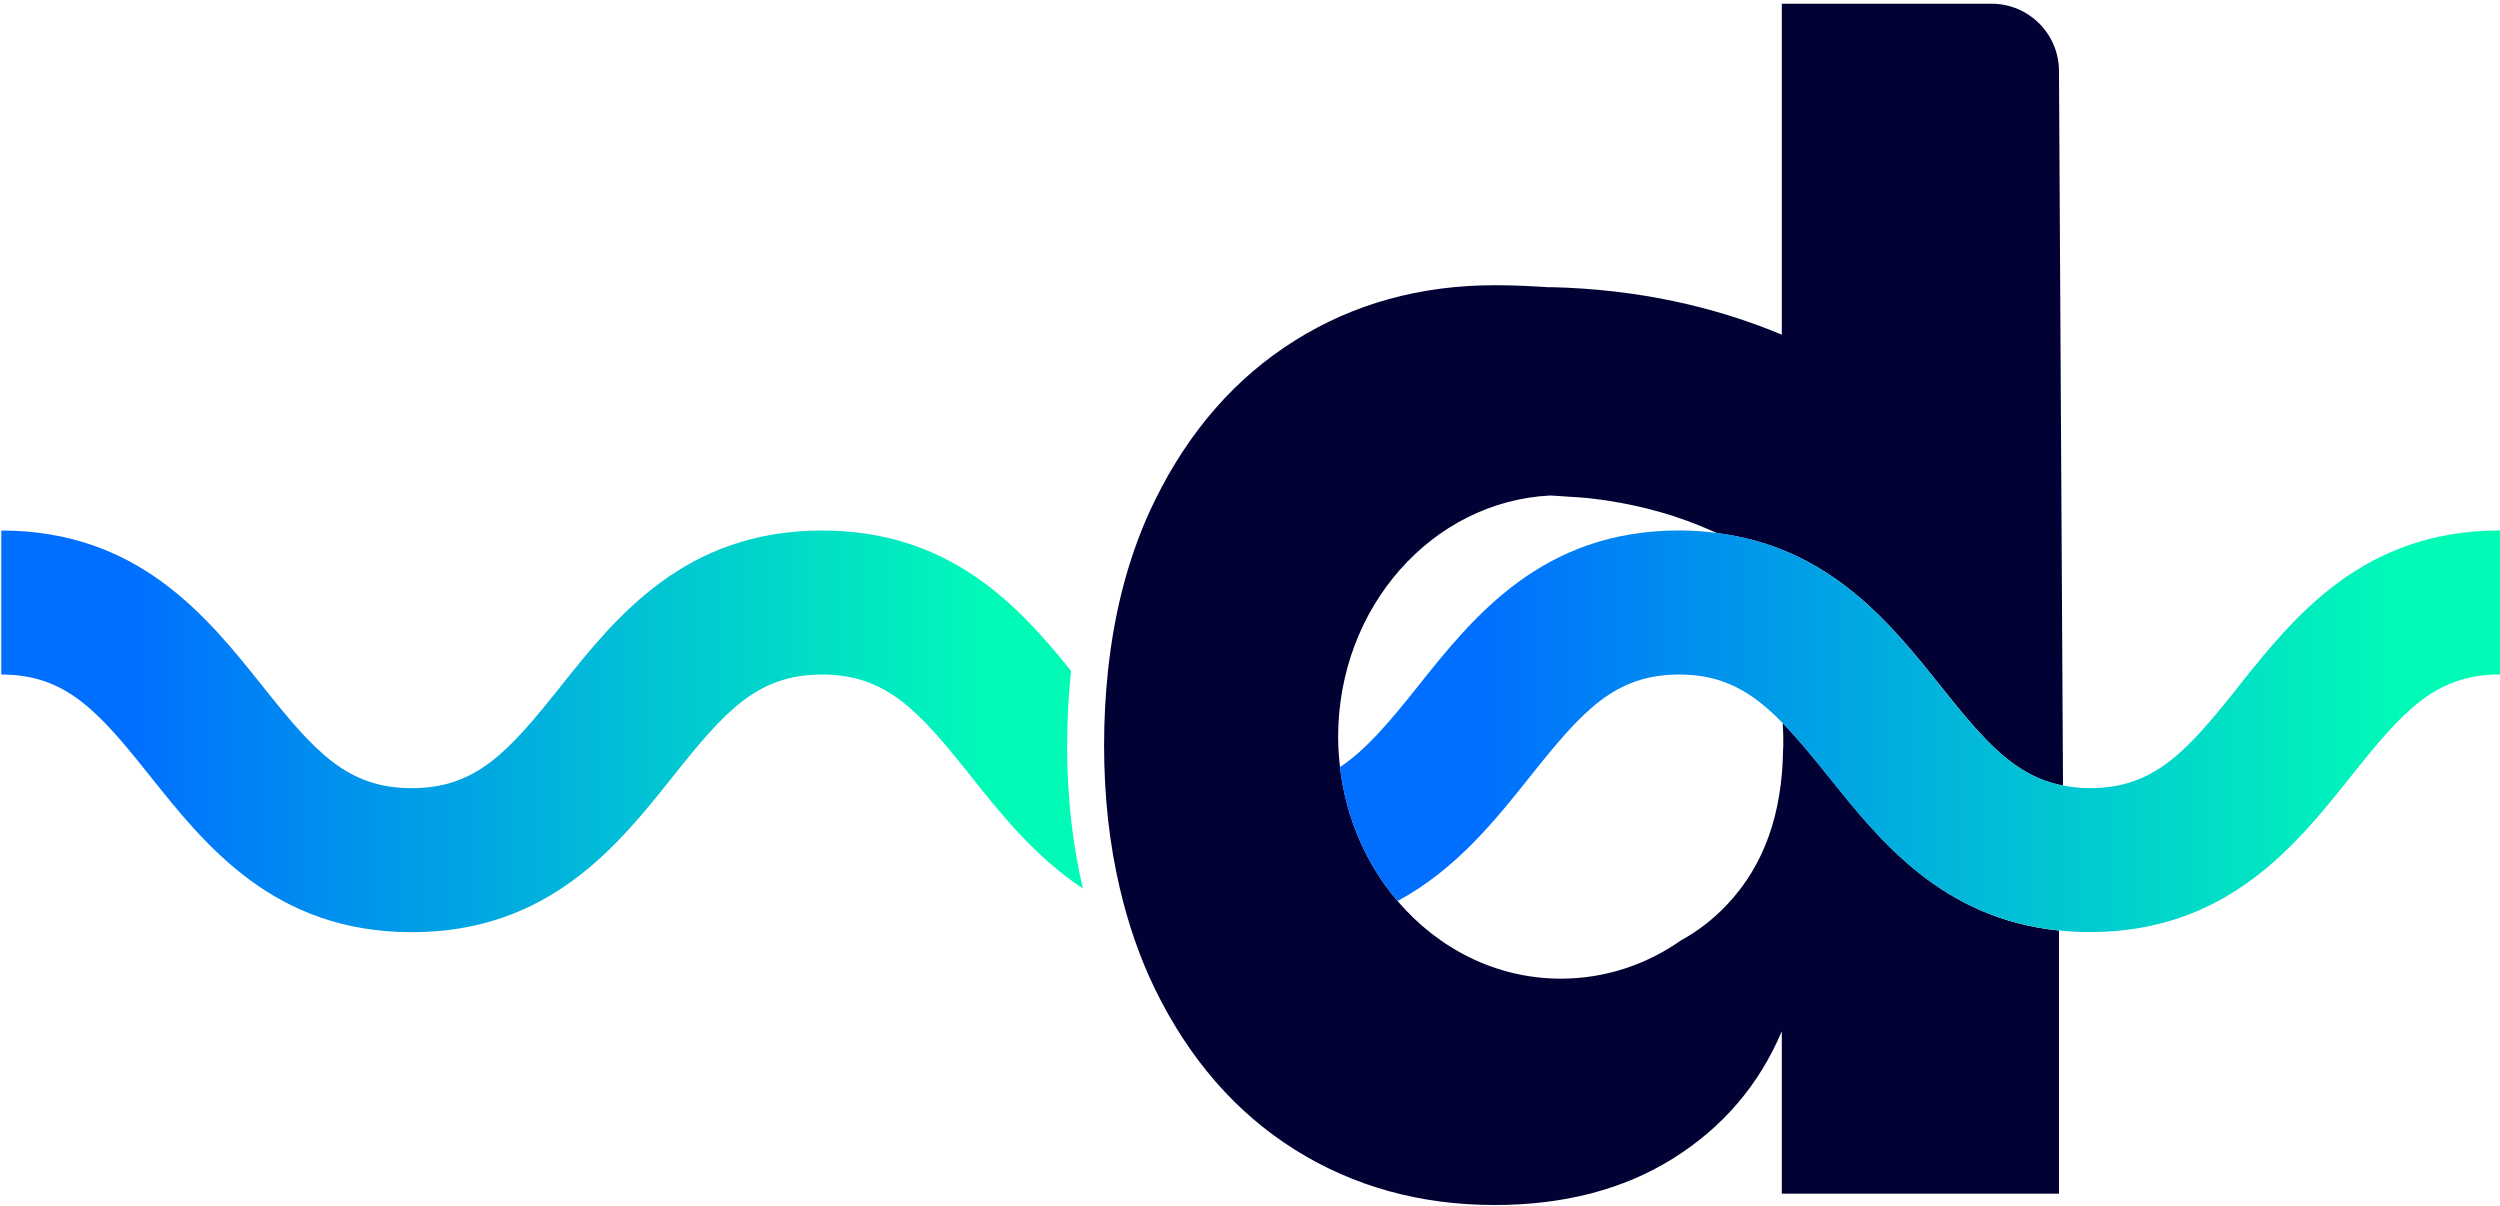
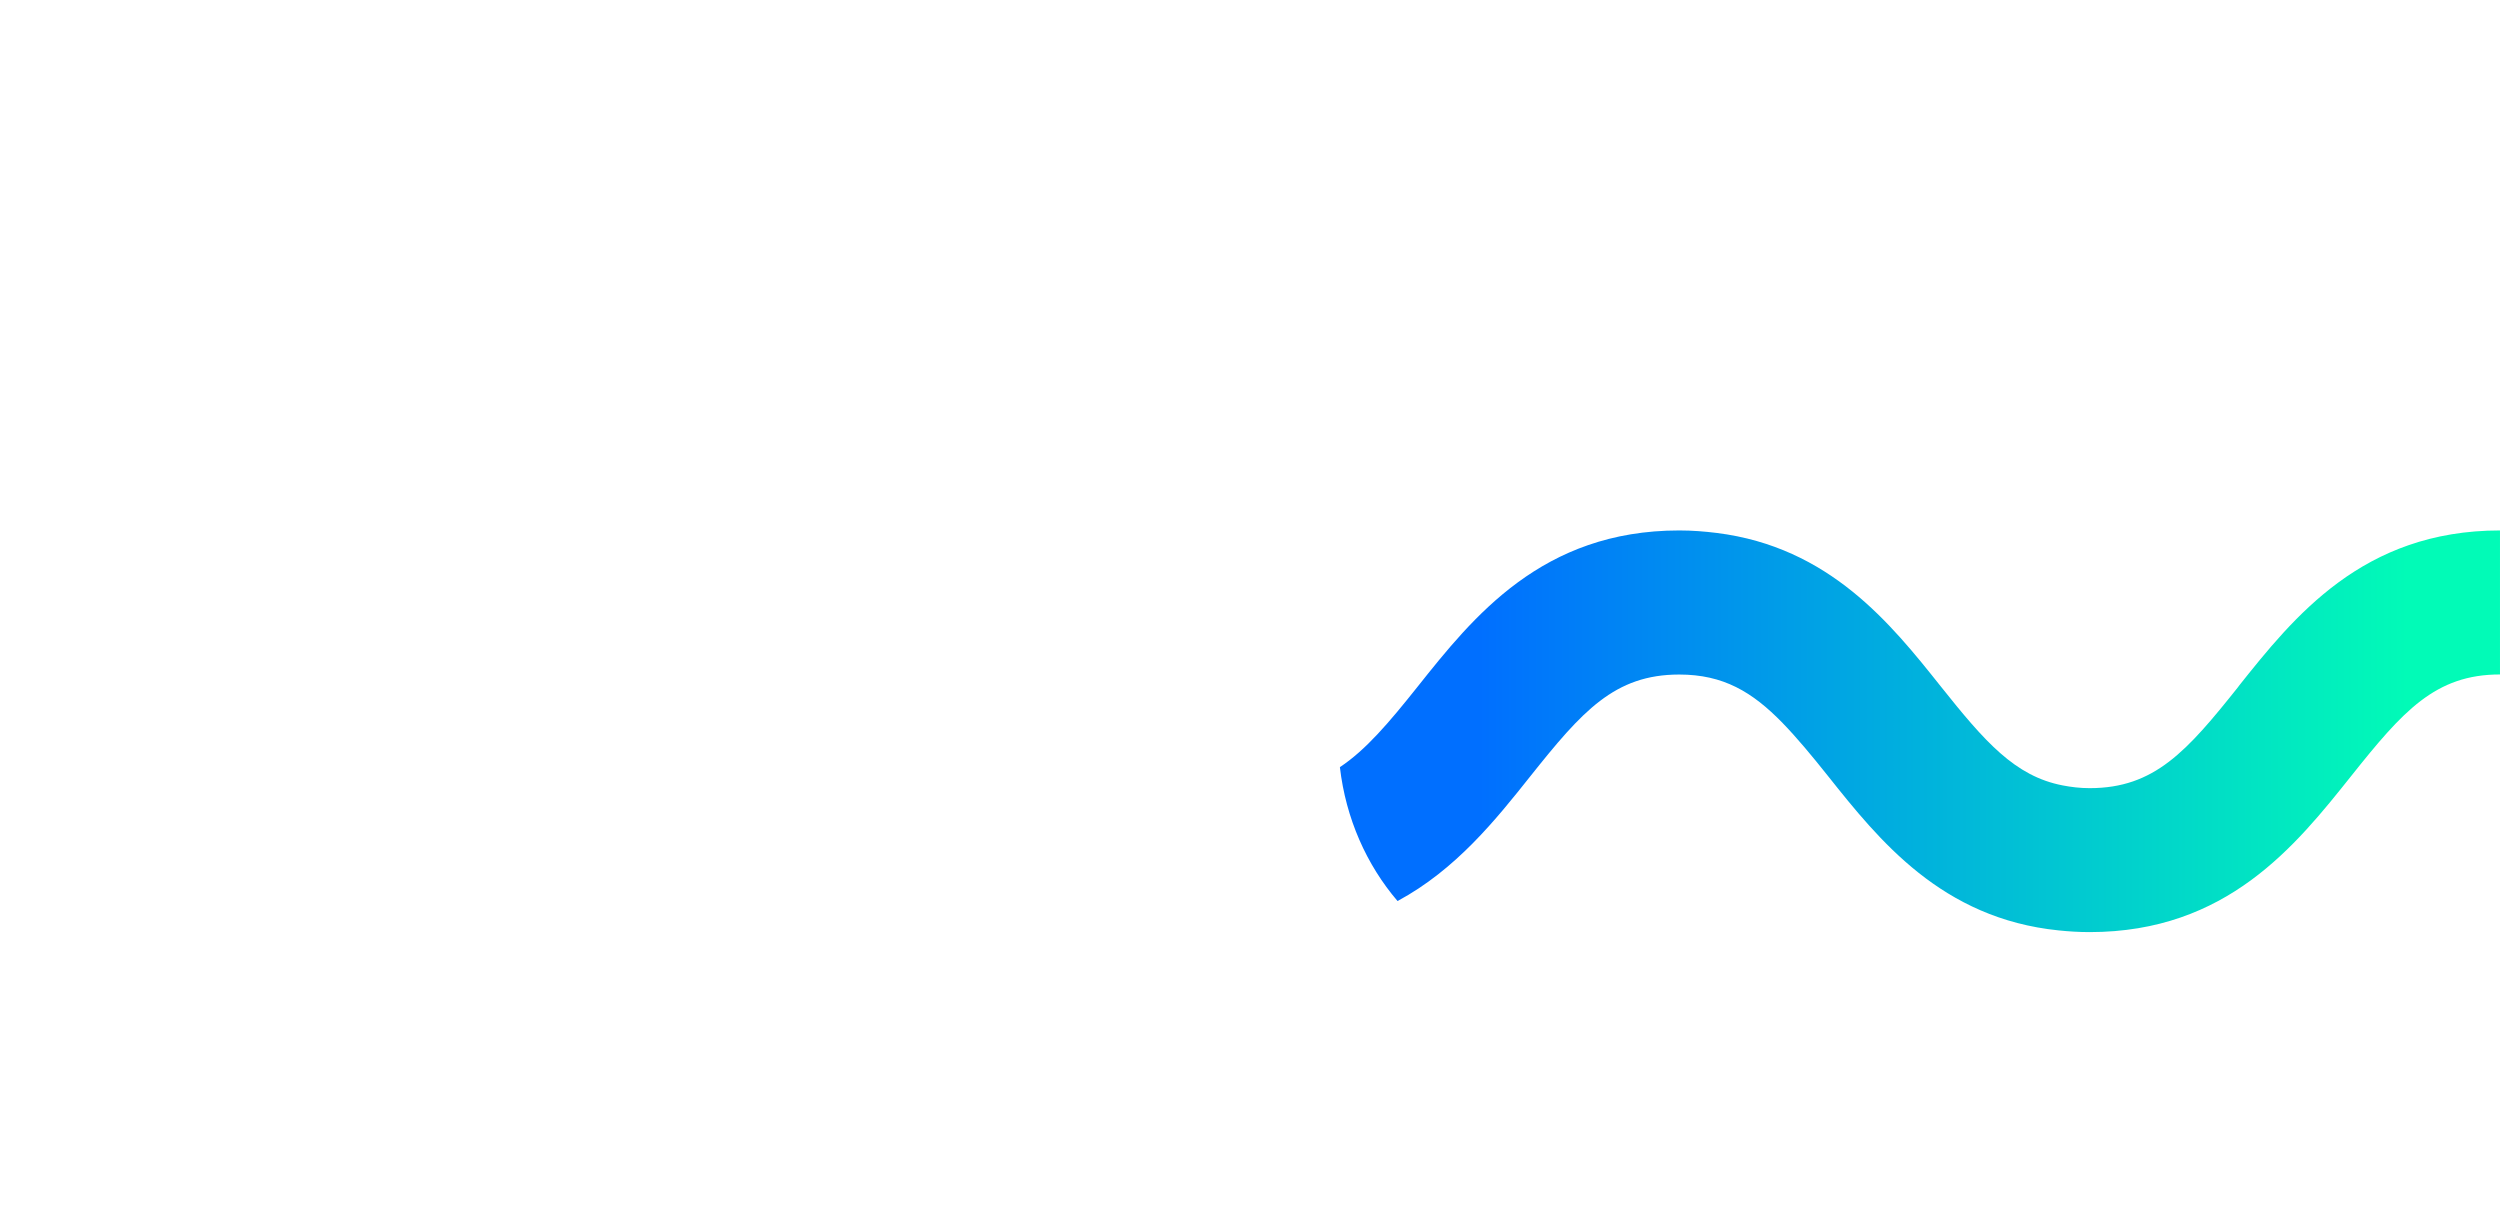
<svg xmlns="http://www.w3.org/2000/svg" width="450" height="217" viewBox="0 0 450 217" fill="none">
-   <path d="M329.08 139.726C326.092 135.972 323.461 132.799 320.884 130.155C320.923 130.988 320.989 131.808 320.989 132.654V134.121C320.989 134.385 320.989 134.637 320.95 134.901C320.818 146.521 317.486 155.814 310.929 162.768C308.418 165.451 305.615 167.606 302.548 169.285C296.335 173.648 288.892 176.159 280.947 176.159C269.327 176.159 258.91 170.766 251.586 162.213C246.021 155.709 242.28 147.367 241.209 138.113C240.997 136.315 240.865 134.504 240.865 132.654C240.865 109.281 257.8 90.232 279.096 89.188L284.279 89.531C285.746 89.624 287.174 89.796 288.601 90.007C288.813 90.047 289.038 90.047 289.249 90.1C289.342 90.1 289.421 90.139 289.513 90.139C292.792 90.655 295.951 91.342 298.979 92.215C299.931 92.479 300.843 92.77 301.742 93.074C304.267 93.907 306.686 94.885 309.039 95.956C329.344 98.494 340.369 112.269 349.385 123.585C357.304 133.526 362.737 139.753 371.343 141.405L370.616 12.805C370.616 6.102 365.169 0.669 358.48 0.669H320.725V60.236C308.669 55.226 295.013 52.067 279.123 51.683V51.723C275.924 51.512 272.645 51.34 269.063 51.34C255.671 51.34 243.615 54.671 233.039 61.321C222.45 67.97 214.069 77.515 207.935 89.968C203.467 99.023 200.651 109.308 199.435 120.782C198.986 125.066 198.734 129.507 198.734 134.121C198.734 143.375 199.699 151.967 201.577 159.939C203.097 166.417 205.199 172.484 207.935 178.103C214.069 190.635 222.45 200.259 233.039 206.921C243.628 213.571 255.671 216.902 269.063 216.902C281.502 216.902 292.224 214.1 301.16 208.521C310.11 202.903 316.627 195.301 320.725 185.625V214.866H370.616V167.501C349.57 165.359 338.294 151.267 329.119 139.739L329.08 139.726Z" fill="#010233" />
-   <path d="M192.077 134.109C192.077 143.362 193.042 151.955 194.92 159.927C186.393 154.308 180.206 146.562 174.76 139.714C165.453 128.028 159.623 121.418 147.964 121.418C136.304 121.418 130.474 128.028 121.167 139.714C111.213 152.22 98.813 167.792 74.106 167.792C49.398 167.792 36.998 152.22 27.03 139.714C17.724 128.028 11.894 121.418 0.234 121.418V95.494C24.955 95.494 37.342 111.067 47.309 123.573C56.616 135.259 62.446 141.869 74.106 141.869C85.765 141.869 91.595 135.259 100.902 123.573C110.856 111.067 123.256 95.494 147.977 95.494C170.873 95.494 183.194 108.846 192.791 120.757C192.342 125.04 192.091 129.482 192.091 134.095L192.077 134.109Z" fill="url(#paint0_linear_1019_91986)" />
  <path d="M402.935 123.571C393.628 135.257 387.798 141.867 376.139 141.867C374.394 141.867 372.821 141.669 371.3 141.378C362.694 139.726 357.261 133.499 349.343 123.558C340.34 112.242 329.302 98.467 308.996 95.929C306.855 95.665 304.634 95.48 302.268 95.48C277.56 95.48 265.16 111.052 255.206 123.558C249.997 130.102 245.846 134.993 241.18 138.086C242.25 147.34 245.992 155.682 251.557 162.186C262.08 156.528 269.258 147.525 275.471 139.712C284.778 128.026 290.608 121.416 302.268 121.416C310.173 121.416 315.408 124.523 320.868 130.141C323.445 132.798 326.076 135.958 329.064 139.712C338.238 151.24 349.514 165.332 370.56 167.474C372.345 167.659 374.182 167.778 376.126 167.778C400.846 167.778 413.233 152.205 423.201 139.699C432.507 128.013 438.337 121.403 449.997 121.403V95.48C425.276 95.48 412.889 111.052 402.922 123.558L402.935 123.571Z" fill="url(#paint1_linear_1019_91986)" />
  <defs>
    <linearGradient id="paint0_linear_1019_91986" x1="0.234" y1="131.65" x2="194.92" y2="131.65" gradientUnits="userSpaceOnUse">
      <stop offset="0.12" stop-color="#006FFF" />
      <stop offset="0.92" stop-color="#01FBB7" />
    </linearGradient>
    <linearGradient id="paint1_linear_1019_91986" x1="241.193" y1="0.655" x2="450.01" y2="0.655" gradientUnits="userSpaceOnUse">
      <stop offset="0.12" stop-color="#006FFF" />
      <stop offset="0.92" stop-color="#01FBB7" />
    </linearGradient>
  </defs>
</svg>